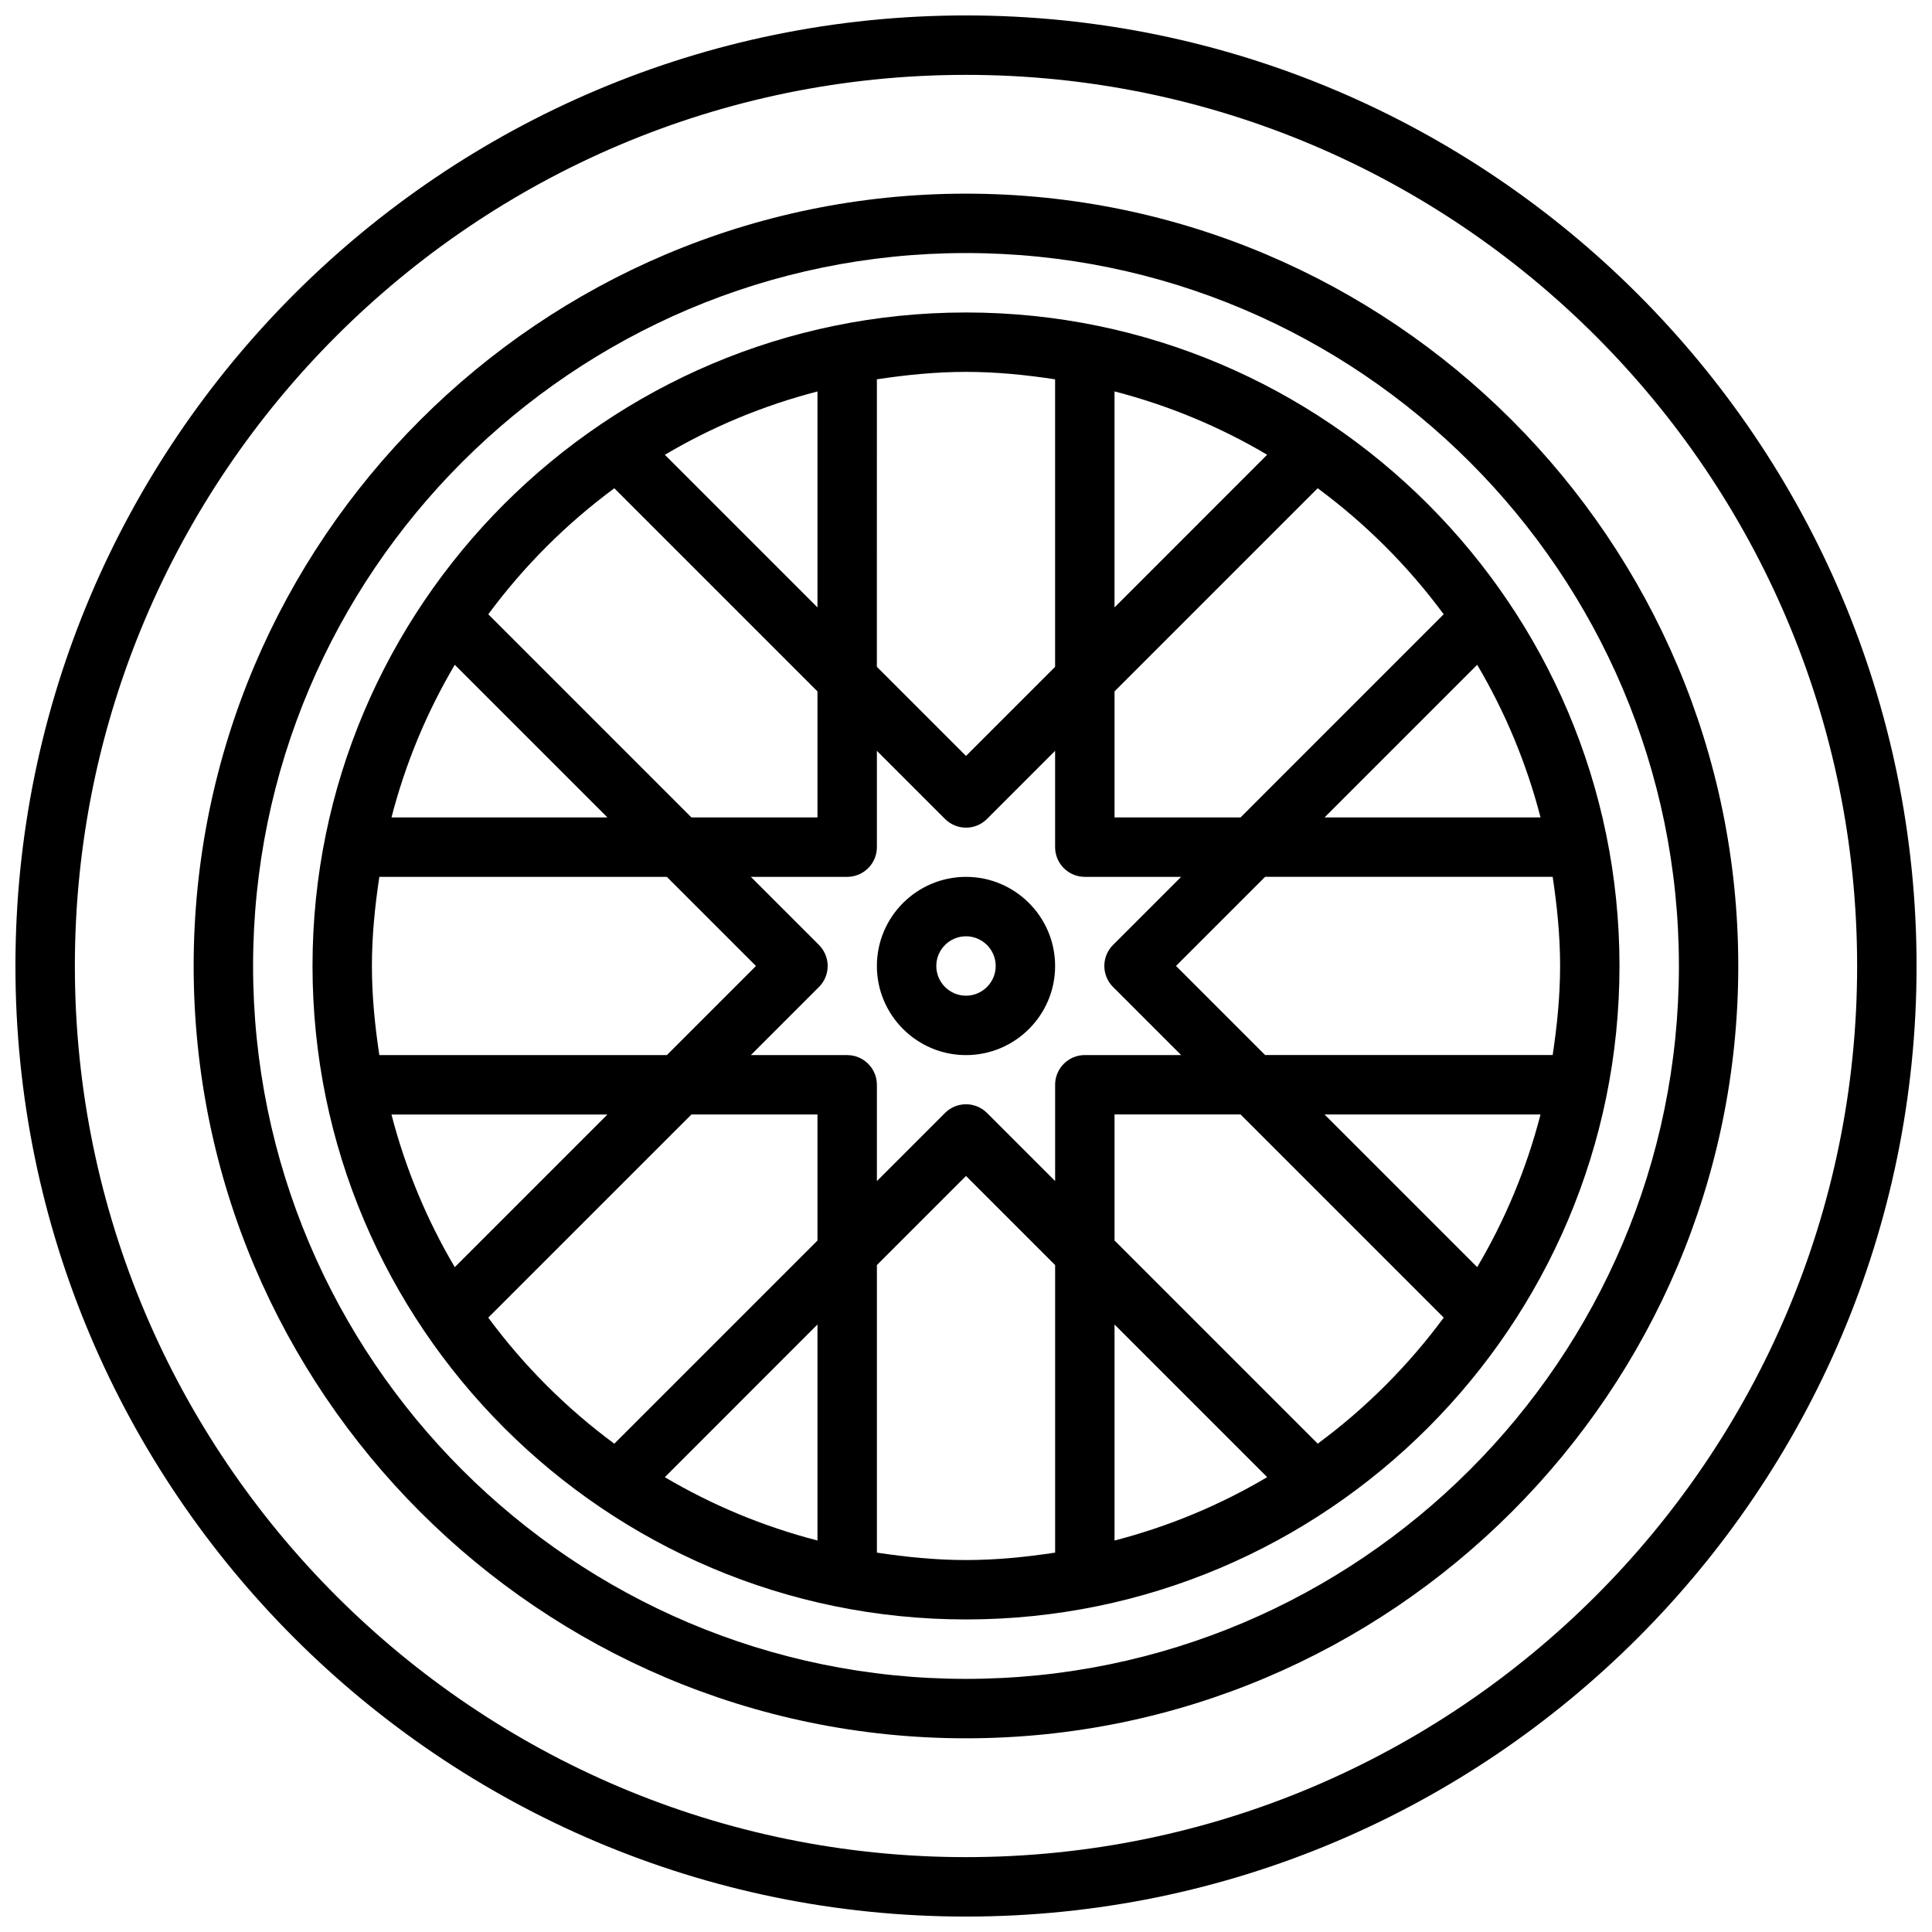
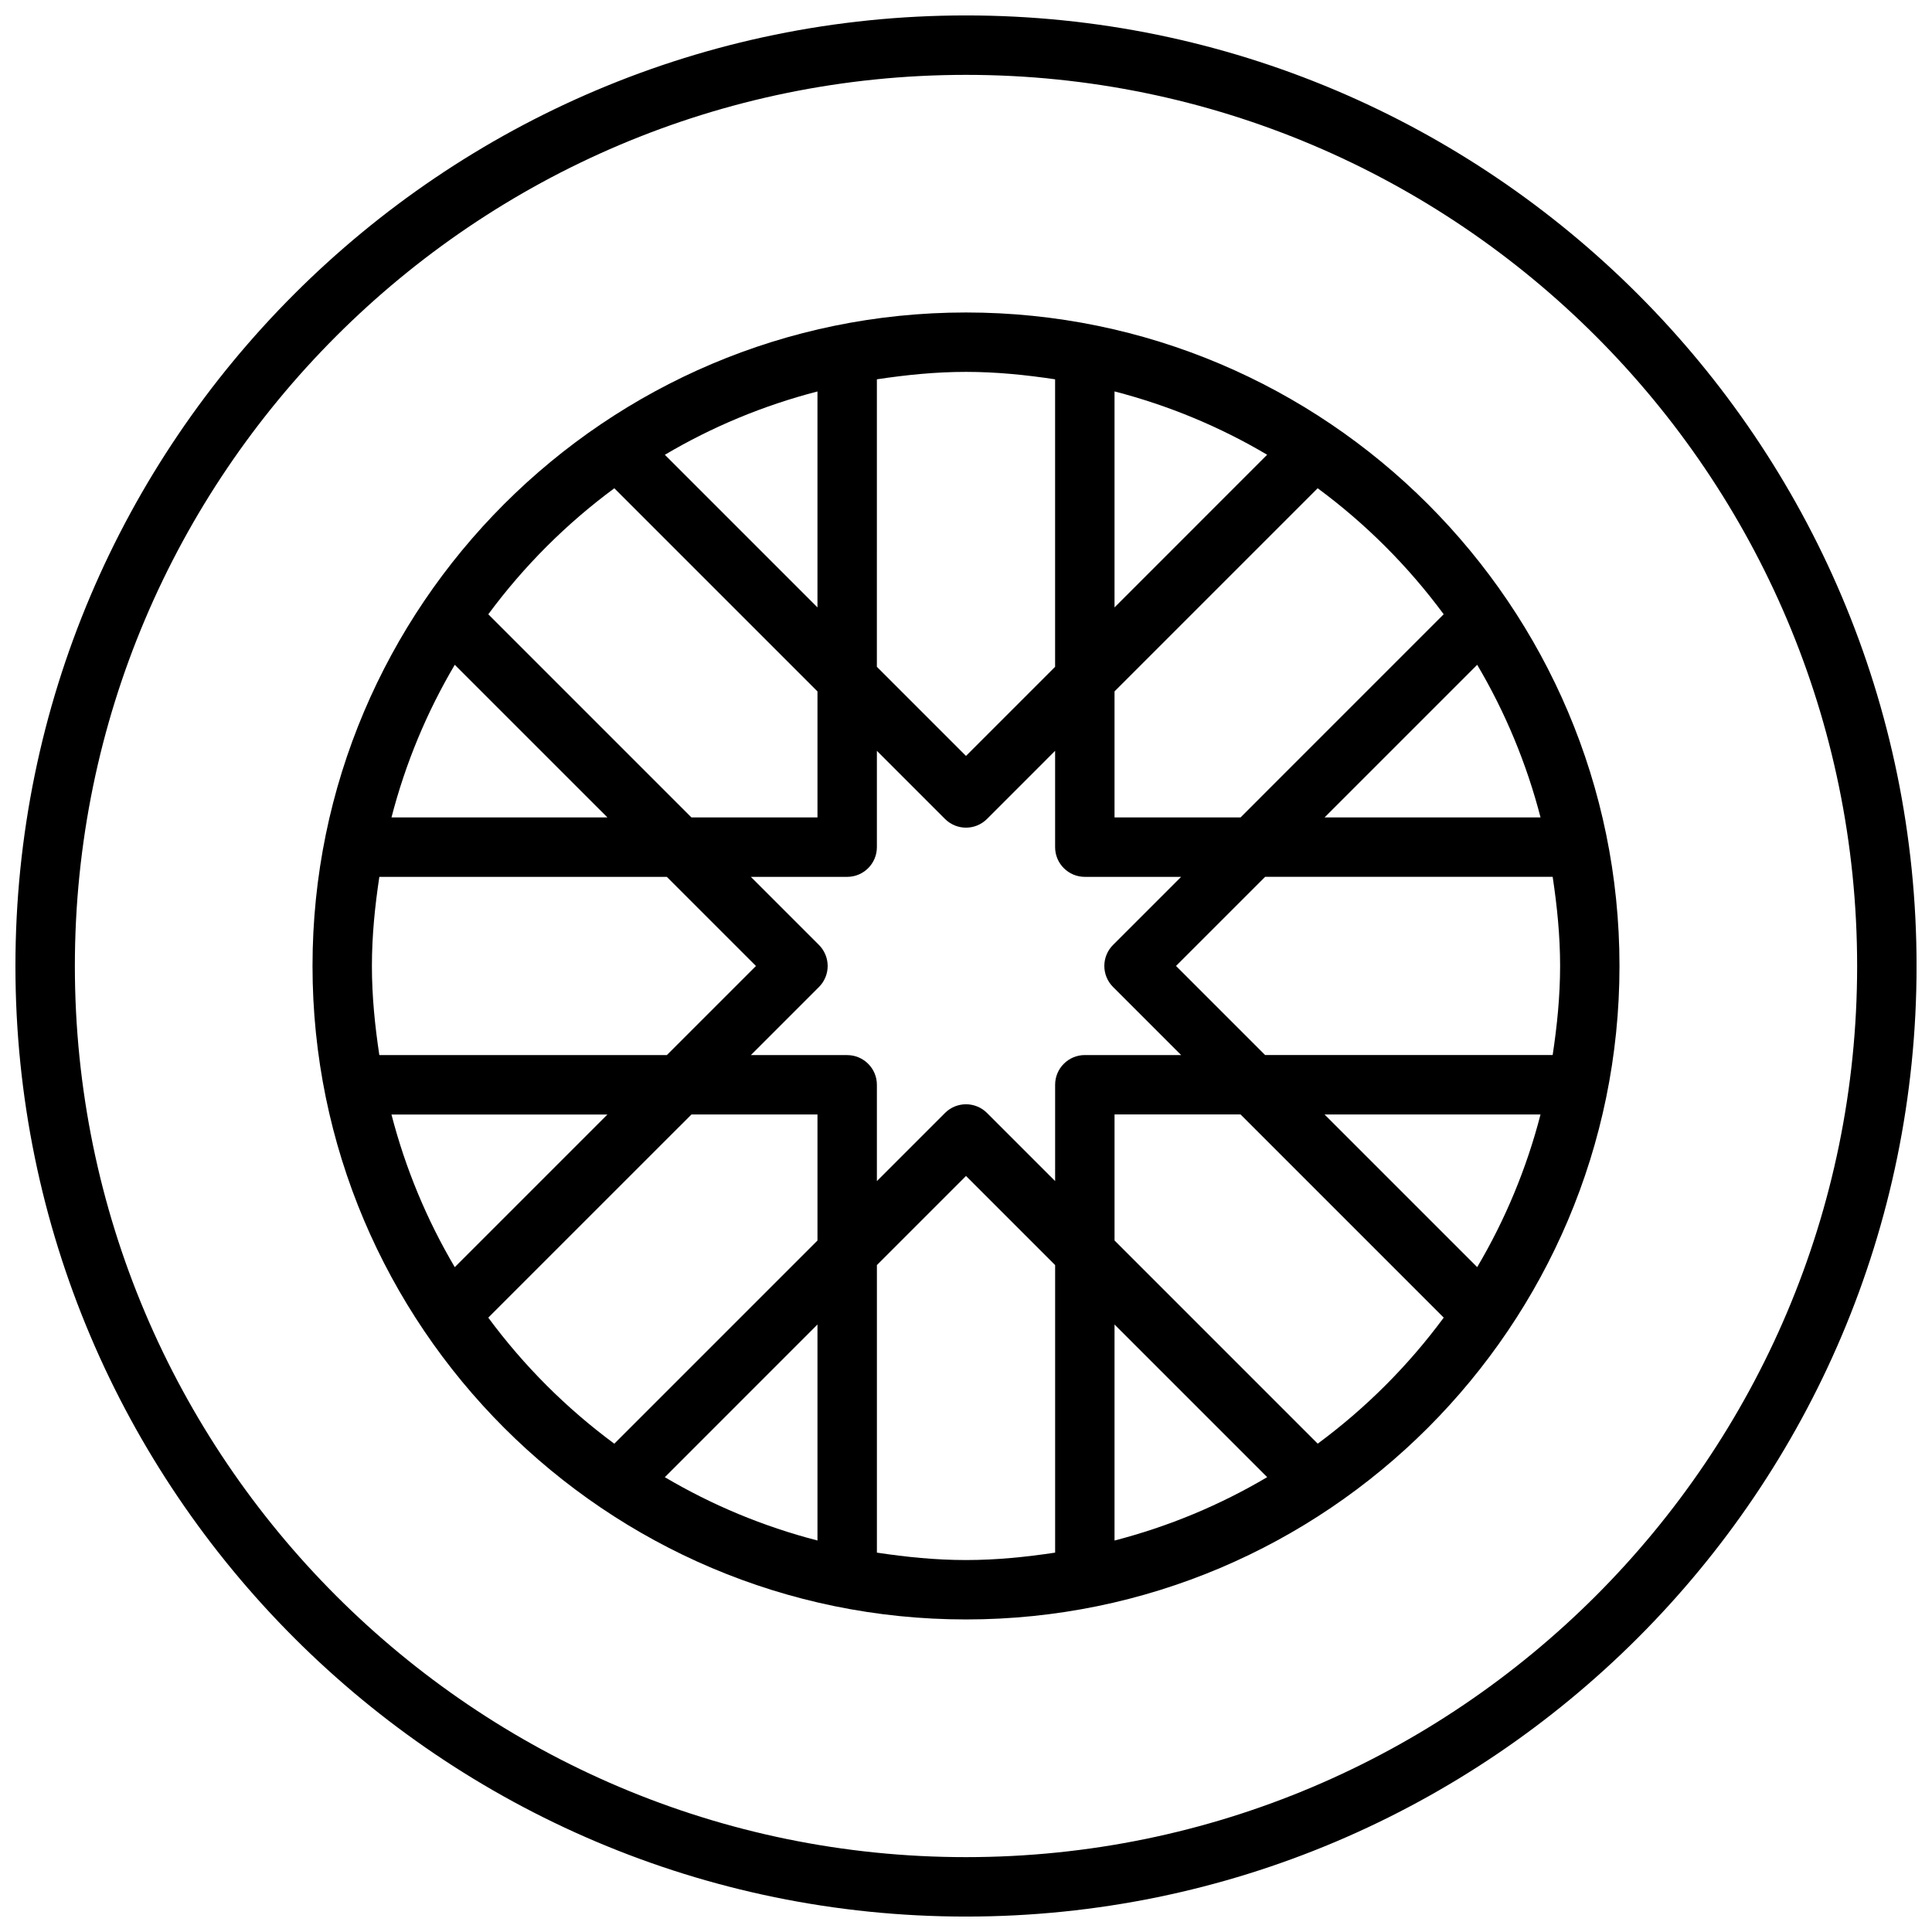
<svg xmlns="http://www.w3.org/2000/svg" width="800px" height="800px" version="1.1" viewBox="144 144 512 512">
  <defs>
    <clipPath id="a">
      <path d="m148.09 148.09h503.81v503.81h-503.81z" />
    </clipPath>
  </defs>
  <g clip-path="url(#a)">
    <path d="m400 148.09c-138.9 0-251.91 113-251.91 251.91s113 251.91 251.91 251.91 251.91-113 251.91-251.91c-0.004-138.9-113.01-251.91-251.91-251.91zm0 488.07c-130.22 0-236.16-105.94-236.16-236.16s105.95-236.16 236.16-236.16 236.16 105.94 236.16 236.16c0 130.22-105.94 236.16-236.16 236.16z" />
  </g>
-   <path d="m400 195.32c-112.86 0-204.68 91.82-204.68 204.68 0 112.85 91.82 204.67 204.67 204.67 112.85 0 204.67-91.82 204.67-204.67 0.004-112.86-91.816-204.68-204.67-204.68zm0 393.6c-104.17 0-188.93-84.758-188.93-188.93 0-104.17 84.758-188.93 188.93-188.93s188.93 84.758 188.93 188.93c-0.004 104.17-84.762 188.93-188.93 188.93z" />
  <path d="m400 226.81c-95.496 0-173.18 77.688-173.18 173.18s77.688 173.18 173.18 173.18 173.18-77.688 173.18-173.18c0-95.492-77.691-173.18-173.18-173.18zm135.47 252.99-40.453-40.453h57.238c-3.719 14.391-9.395 27.961-16.785 40.453zm-56.199-56.199-23.617-23.617 23.617-23.617h76.203c1.164 7.731 1.969 15.57 1.969 23.617s-0.805 15.887-1.969 23.609h-76.203zm-39.91 71.41 40.453 40.453c-12.492 7.391-26.062 13.066-40.453 16.793zm-7.871-71.41c-4.344 0-7.871 3.527-7.871 7.871v25.527l-18.051-18.051c-1.535-1.535-3.551-2.305-5.566-2.305s-4.031 0.77-5.566 2.305l-18.051 18.055v-25.52c0-4.344-3.527-7.871-7.871-7.871h-25.527l18.051-18.051c1.48-1.48 2.305-3.481 2.305-5.566s-0.836-4.094-2.305-5.566l-18.055-18.051h25.531c4.344 0 7.871-3.527 7.871-7.871v-25.527l18.051 18.051c3.078 3.078 8.055 3.078 11.133 0l18.047-18.055v25.531c0 4.344 3.527 7.871 7.871 7.871h25.52l-18.043 18.043c-1.48 1.48-2.305 3.481-2.305 5.566 0 2.086 0.828 4.094 2.305 5.566l18.051 18.051zm-70.852 128.65c-14.391-3.723-27.961-9.398-40.453-16.781l40.453-40.461zm-39.918-128.64h-76.191c-1.168-7.723-1.969-15.57-1.969-23.613 0-8.047 0.805-15.895 1.969-23.617h76.191l23.617 23.617zm-72.98 15.746h57.23l-40.453 40.453c-7.379-12.5-13.055-26.07-16.777-40.453zm16.781-119.18 40.457 40.453h-57.23c3.715-14.387 9.391-27.961 16.773-40.453zm96.117-15.207-40.445-40.445c12.484-7.391 26.062-13.059 40.445-16.781zm78.723-57.238c14.391 3.723 27.961 9.391 40.445 16.781l-40.445 40.457zm112.9 112.9h-57.242l40.453-40.453c7.383 12.484 13.066 26.066 16.789 40.453zm-25.668-53.844-53.84 53.844h-33.391v-33.402l53.836-53.836c12.738 9.402 23.992 20.66 33.395 33.395zm-102.98-62.266v76.191l-23.617 23.617-23.617-23.617 0.004-76.191c7.723-1.164 15.57-1.969 23.617-1.969 8.043 0 15.891 0.801 23.613 1.969zm-116.81 28.875 53.836 53.836v33.398h-33.402l-53.836-53.836c9.41-12.742 20.66-23.992 33.402-33.398zm-33.406 219.79 53.844-53.836h33.398v33.402l-53.844 53.844c-12.742-9.418-23.992-20.664-33.398-33.41zm102.99 62.277v-76.203l23.617-23.617 23.617 23.617v76.203c-7.727 1.164-15.574 1.965-23.617 1.965-8.047 0-15.895-0.801-23.617-1.965zm116.82-28.875-53.844-53.848v-33.402h33.395l53.844 53.844c-9.41 12.75-20.656 23.996-33.395 33.406z" />
-   <path d="m400 376.38c-13.02 0-23.617 10.598-23.617 23.617s10.598 23.617 23.617 23.617 23.617-10.598 23.617-23.617c-0.004-13.023-10.598-23.617-23.617-23.617zm0 31.488c-4.336 0-7.871-3.535-7.871-7.871s3.535-7.871 7.871-7.871 7.871 3.535 7.871 7.871-3.535 7.871-7.871 7.871z" />
</svg>